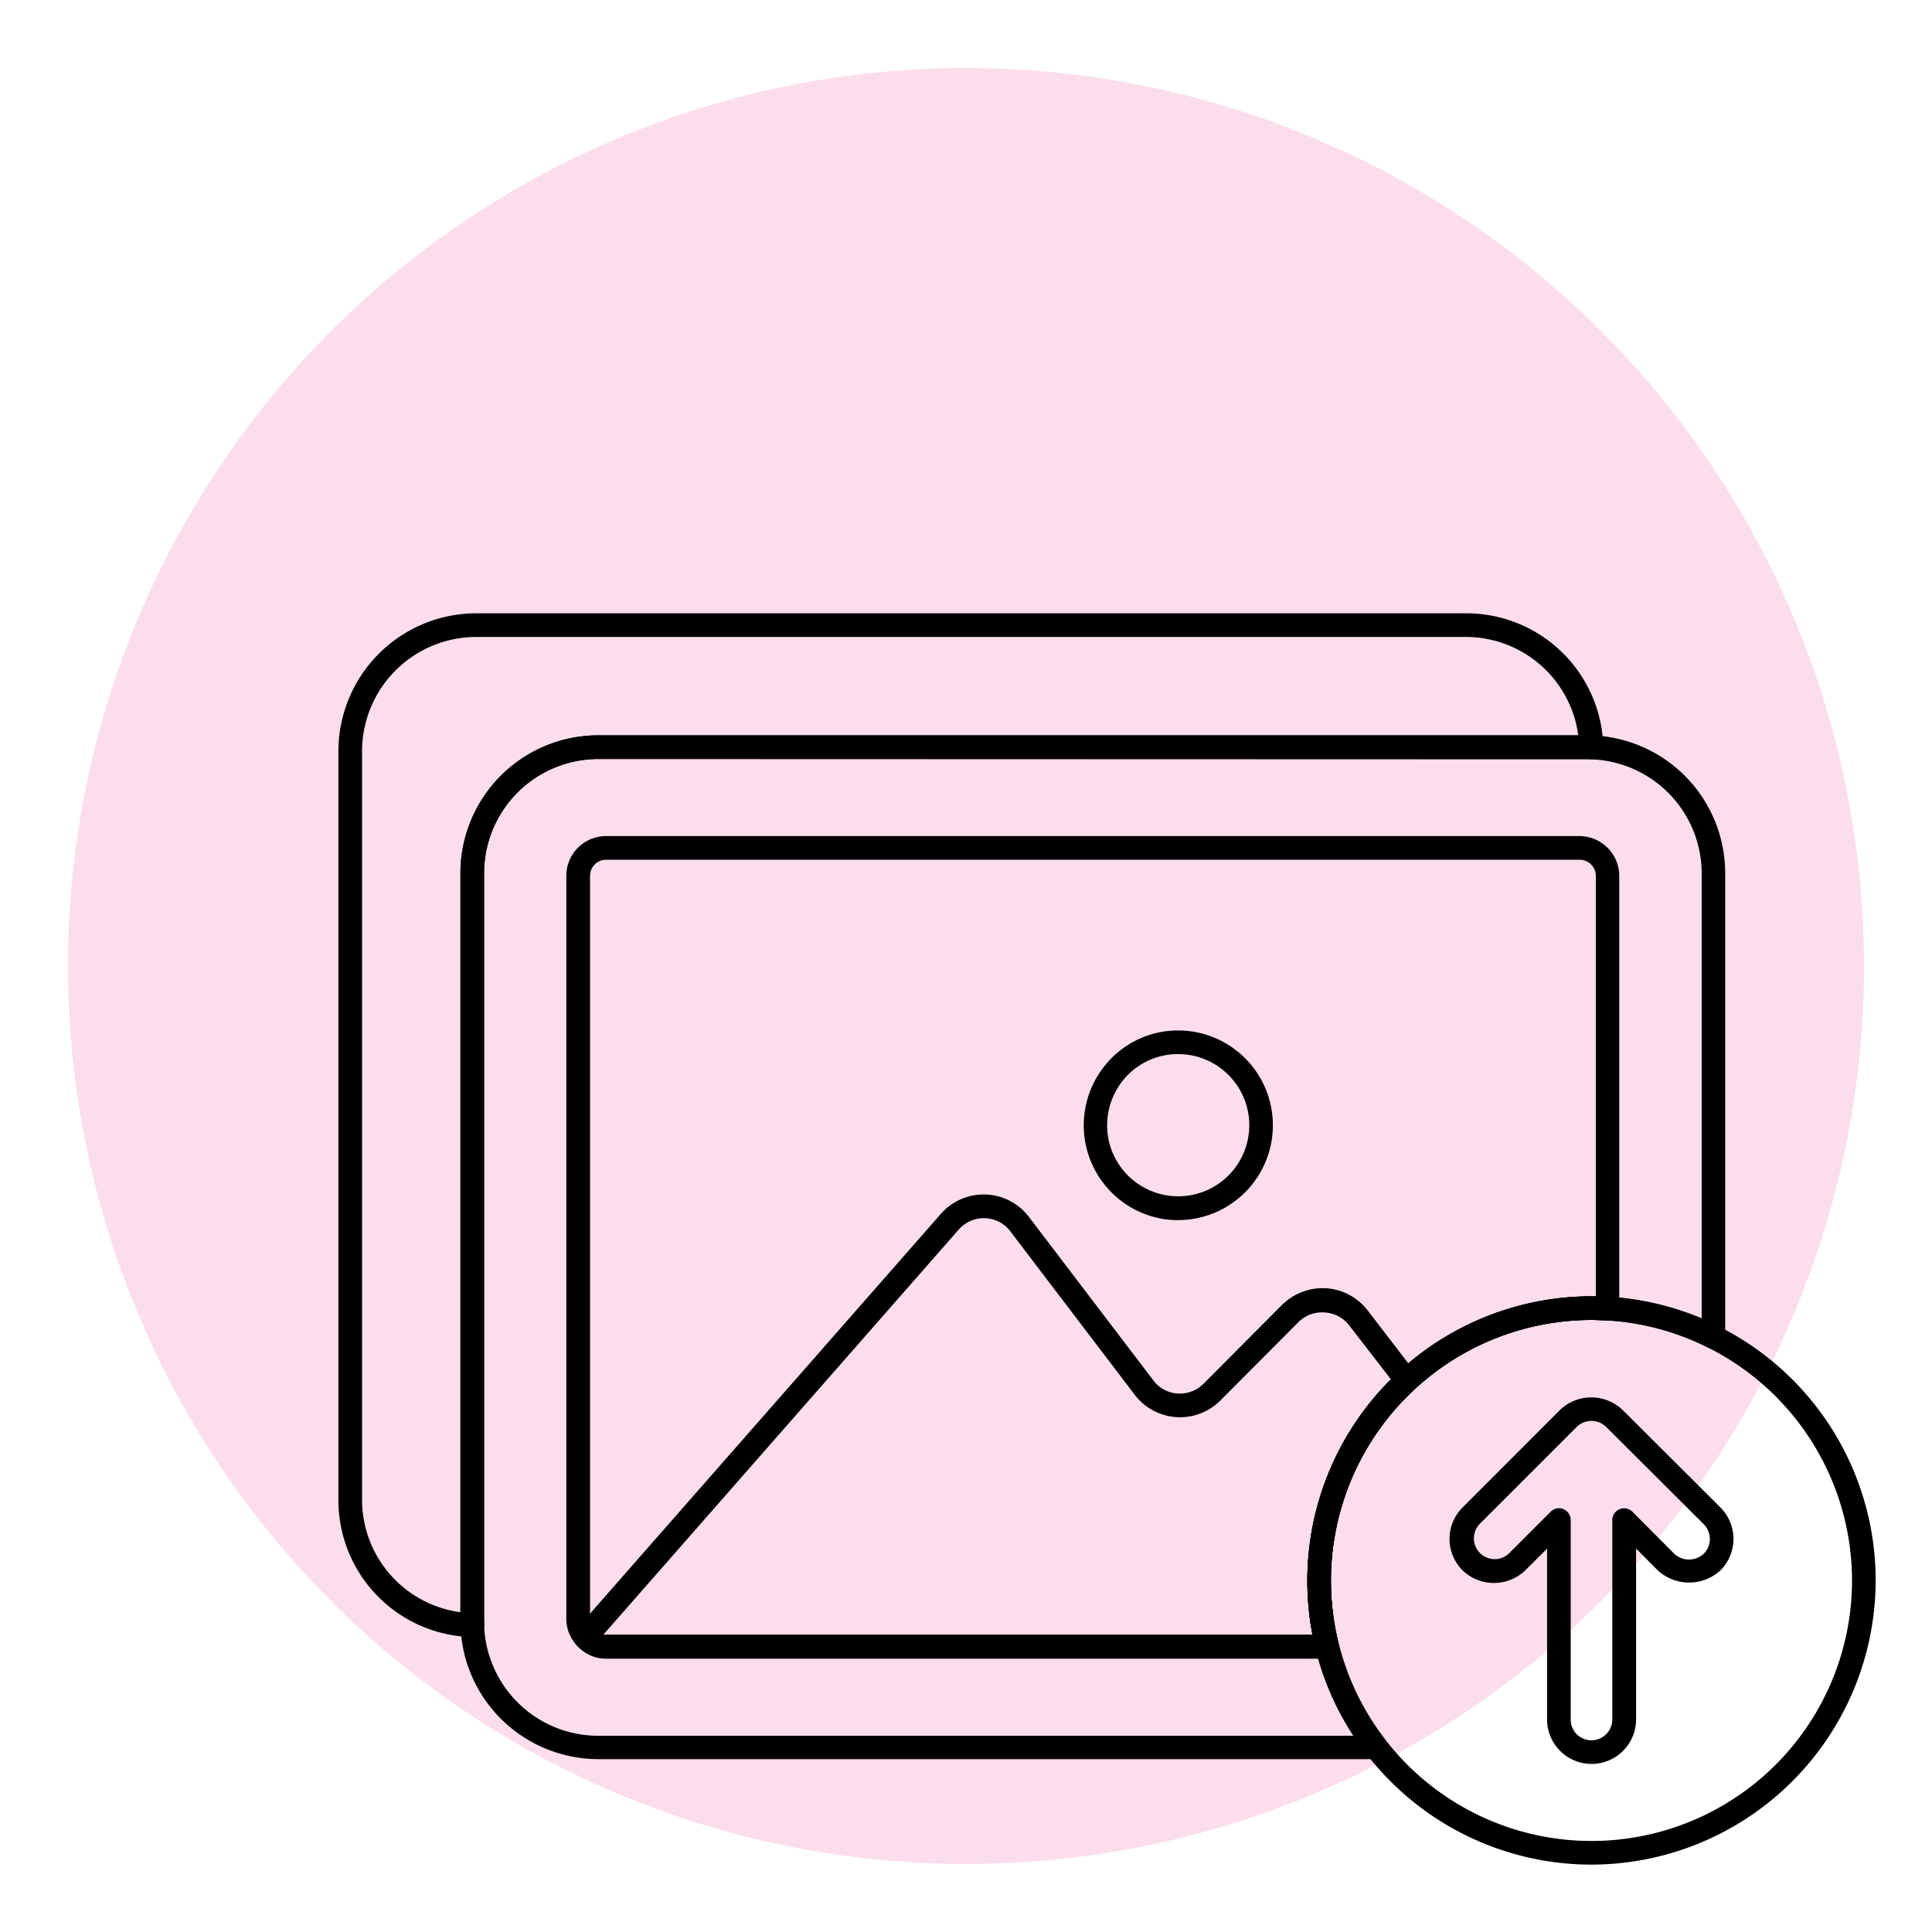
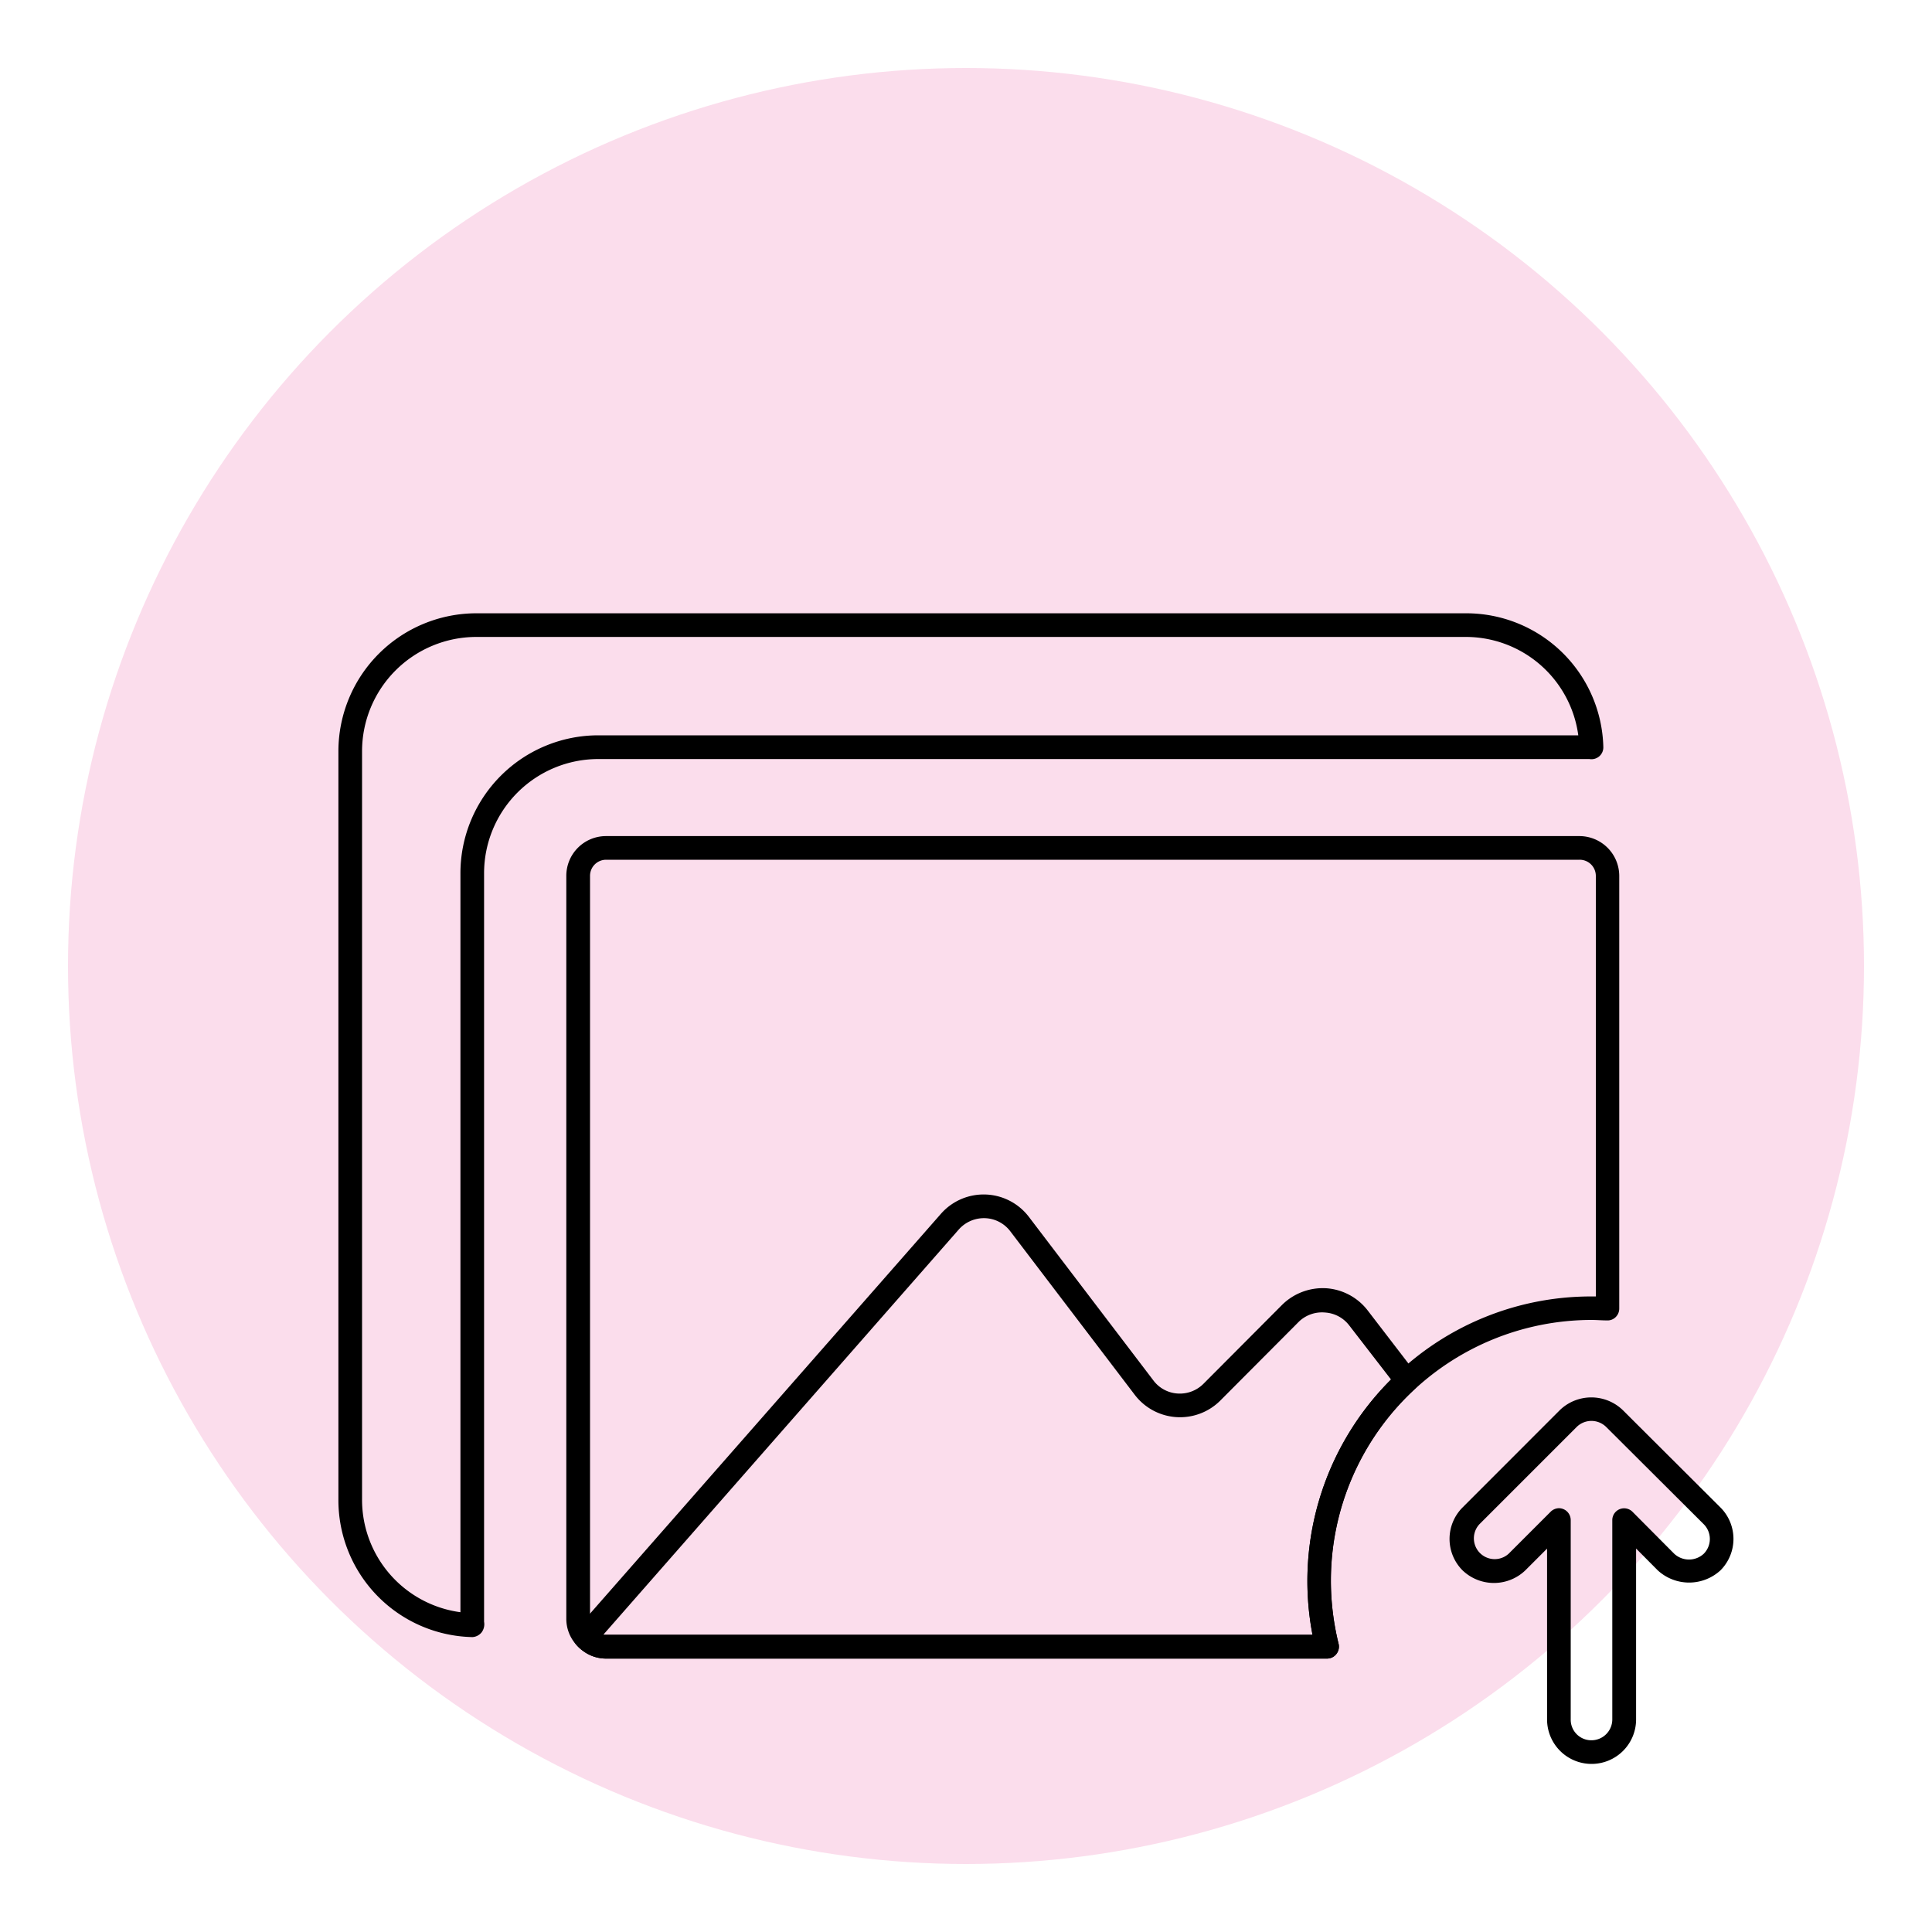
<svg xmlns="http://www.w3.org/2000/svg" viewBox="0 0 250 250" data-name="Layer 1" id="bcbc2557-e0ec-47b2-9f19-5a4a6bdc1168">
  <defs>
    <style>.e7108f78-ee4c-42ad-b5d6-5328bf66125e{fill:#fbddec;}</style>
  </defs>
  <circle r="116.2" cy="125" cx="125" class="e7108f78-ee4c-42ad-b5d6-5328bf66125e" />
  <path d="M61.13,211.84h0A17.72,17.72,0,0,1,43.79,194V97.2A17.86,17.86,0,0,1,61.63,79.36h128a17.74,17.74,0,0,1,17.84,17.31,1.53,1.53,0,0,1-.54,1.21,1.55,1.55,0,0,1-1.26.34H77.42A14.78,14.78,0,0,0,62.64,113v96.86a1.75,1.75,0,0,1-.33,1.38A1.65,1.65,0,0,1,61.13,211.84Zm.5-129.42A14.8,14.8,0,0,0,46.85,97.2V194a14.68,14.68,0,0,0,12.73,14.62V113A17.85,17.85,0,0,1,77.42,95.15H204.23a14.69,14.69,0,0,0-14.65-12.73Z" />
-   <path d="M178.1,227.63H77.42a17.85,17.85,0,0,1-17.84-17.81V113A17.85,17.85,0,0,1,77.42,95.15h128A17.86,17.86,0,0,1,223.24,113v60a1.53,1.53,0,0,1-2.22,1.37,32.87,32.87,0,0,0-13.1-3.51c-.7,0-1.32-.06-2-.06a33.76,33.76,0,0,0-33.72,33.72,34.16,34.16,0,0,0,1,8.21,33.48,33.48,0,0,0,6.08,12.43,1.53,1.53,0,0,1-1.21,2.47ZM77.42,98.21A14.78,14.78,0,0,0,62.64,113v96.86a14.78,14.78,0,0,0,14.78,14.75h97.71a36.34,36.34,0,0,1-4.87-11.1,37.34,37.34,0,0,1-1.09-8.95A36.82,36.82,0,0,1,206,167.74c.7,0,1.36,0,2,.06a36.23,36.23,0,0,1,12.2,2.8V113a14.8,14.8,0,0,0-14.81-14.75Z" />
  <path d="M171.74,214.62H78.43a5,5,0,0,1-3-1,5,5,0,0,1-.86-.79,5,5,0,0,1-1.29-3.41V113.33a5.14,5.14,0,0,1,5.14-5.14H204.36a5.16,5.16,0,0,1,5.17,5.14v56a1.54,1.54,0,0,1-.47,1.11,1.47,1.47,0,0,1-1.12.42c-.72,0-1.34-.06-2-.06a33.76,33.76,0,0,0-33.72,33.72,34.16,34.16,0,0,0,1,8.21,1.54,1.54,0,0,1-.29,1.31A1.52,1.52,0,0,1,171.74,214.62ZM78.43,111.25a2.08,2.08,0,0,0-2.08,2.08v96.12a2,2,0,0,0,.52,1.39,1.91,1.91,0,0,0,.37.33,2,2,0,0,0,1.19.39h91.41a36.83,36.83,0,0,1,11.14-34,36.51,36.51,0,0,1,25-9.8h.52V113.33a2.09,2.09,0,0,0-2.11-2.08ZM208,169.33h0Z" />
-   <path d="M152.4,157.88a11.86,11.86,0,0,1-1.87-.14A12.29,12.29,0,0,1,143,137.85a12.14,12.14,0,0,1,9.44-4.51,12.27,12.27,0,1,1,0,24.54Zm0-21.48a9.12,9.12,0,0,0-7.07,3.38,9.3,9.3,0,0,0-1.86,7.79,9.2,9.2,0,1,0,8.93-11.17Z" />
  <path d="M171.74,214.62H78.43a5,5,0,0,1-3-1,5,5,0,0,1-.86-.79,1.52,1.52,0,0,1,0-2l47.19-53.77a7.36,7.36,0,0,1,11.36.38l16.13,21.19a4.25,4.25,0,0,0,3.12,1.69,4.32,4.32,0,0,0,3.34-1.24l10.21-10.25a7.5,7.5,0,0,1,5.71-2.13,7.41,7.41,0,0,1,5.34,2.86l6.25,8.14a1.54,1.54,0,0,1-.18,2.06,33.71,33.71,0,0,0-10.83,24.73,34.16,34.16,0,0,0,1,8.21,1.54,1.54,0,0,1-.29,1.31A1.52,1.52,0,0,1,171.74,214.62Zm-93.67-3.09a2.19,2.19,0,0,0,.36,0h91.41A36.83,36.83,0,0,1,180,178.51l-5.41-7a4.27,4.27,0,0,0-3.12-1.67A4.32,4.32,0,0,0,168.1,171l-10.21,10.25a7.37,7.37,0,0,1-11.06-.77l-16.12-21.18a4.28,4.28,0,0,0-3.28-1.67,4.35,4.35,0,0,0-3.35,1.45Z" />
-   <path d="M205.94,241.28a36.77,36.77,0,1,1,36.77-36.77A36.82,36.82,0,0,1,205.94,241.28Zm0-70.48a33.71,33.71,0,1,0,33.71,33.71A33.75,33.75,0,0,0,205.94,170.8Z" />
  <path d="M205.94,228.25a5.76,5.76,0,0,1-5.75-5.75V200.39l-2.82,2.82a5.87,5.87,0,0,1-8.11,0,5.76,5.76,0,0,1,0-8.15l12.6-12.61a5.87,5.87,0,0,1,8.11,0l12.65,12.61a5.76,5.76,0,0,1,0,8.15l0,0a6,6,0,0,1-8.1,0l-2.81-2.83V222.5A5.76,5.76,0,0,1,205.94,228.25Zm-4.22-33.09a1.54,1.54,0,0,1,1.53,1.53V222.5a2.66,2.66,0,0,0,2.69,2.69,2.7,2.7,0,0,0,2.69-2.69V196.69a1.53,1.53,0,0,1,2.61-1.07l5.4,5.43a2.81,2.81,0,0,0,3.83,0,2.71,2.71,0,0,0,0-3.81l-12.65-12.61a2.72,2.72,0,0,0-3.78,0l-12.61,12.61a2.69,2.69,0,0,0,3.78,3.82l5.44-5.44A1.57,1.57,0,0,1,201.72,195.16Zm19.82,7h0Z" />
</svg>